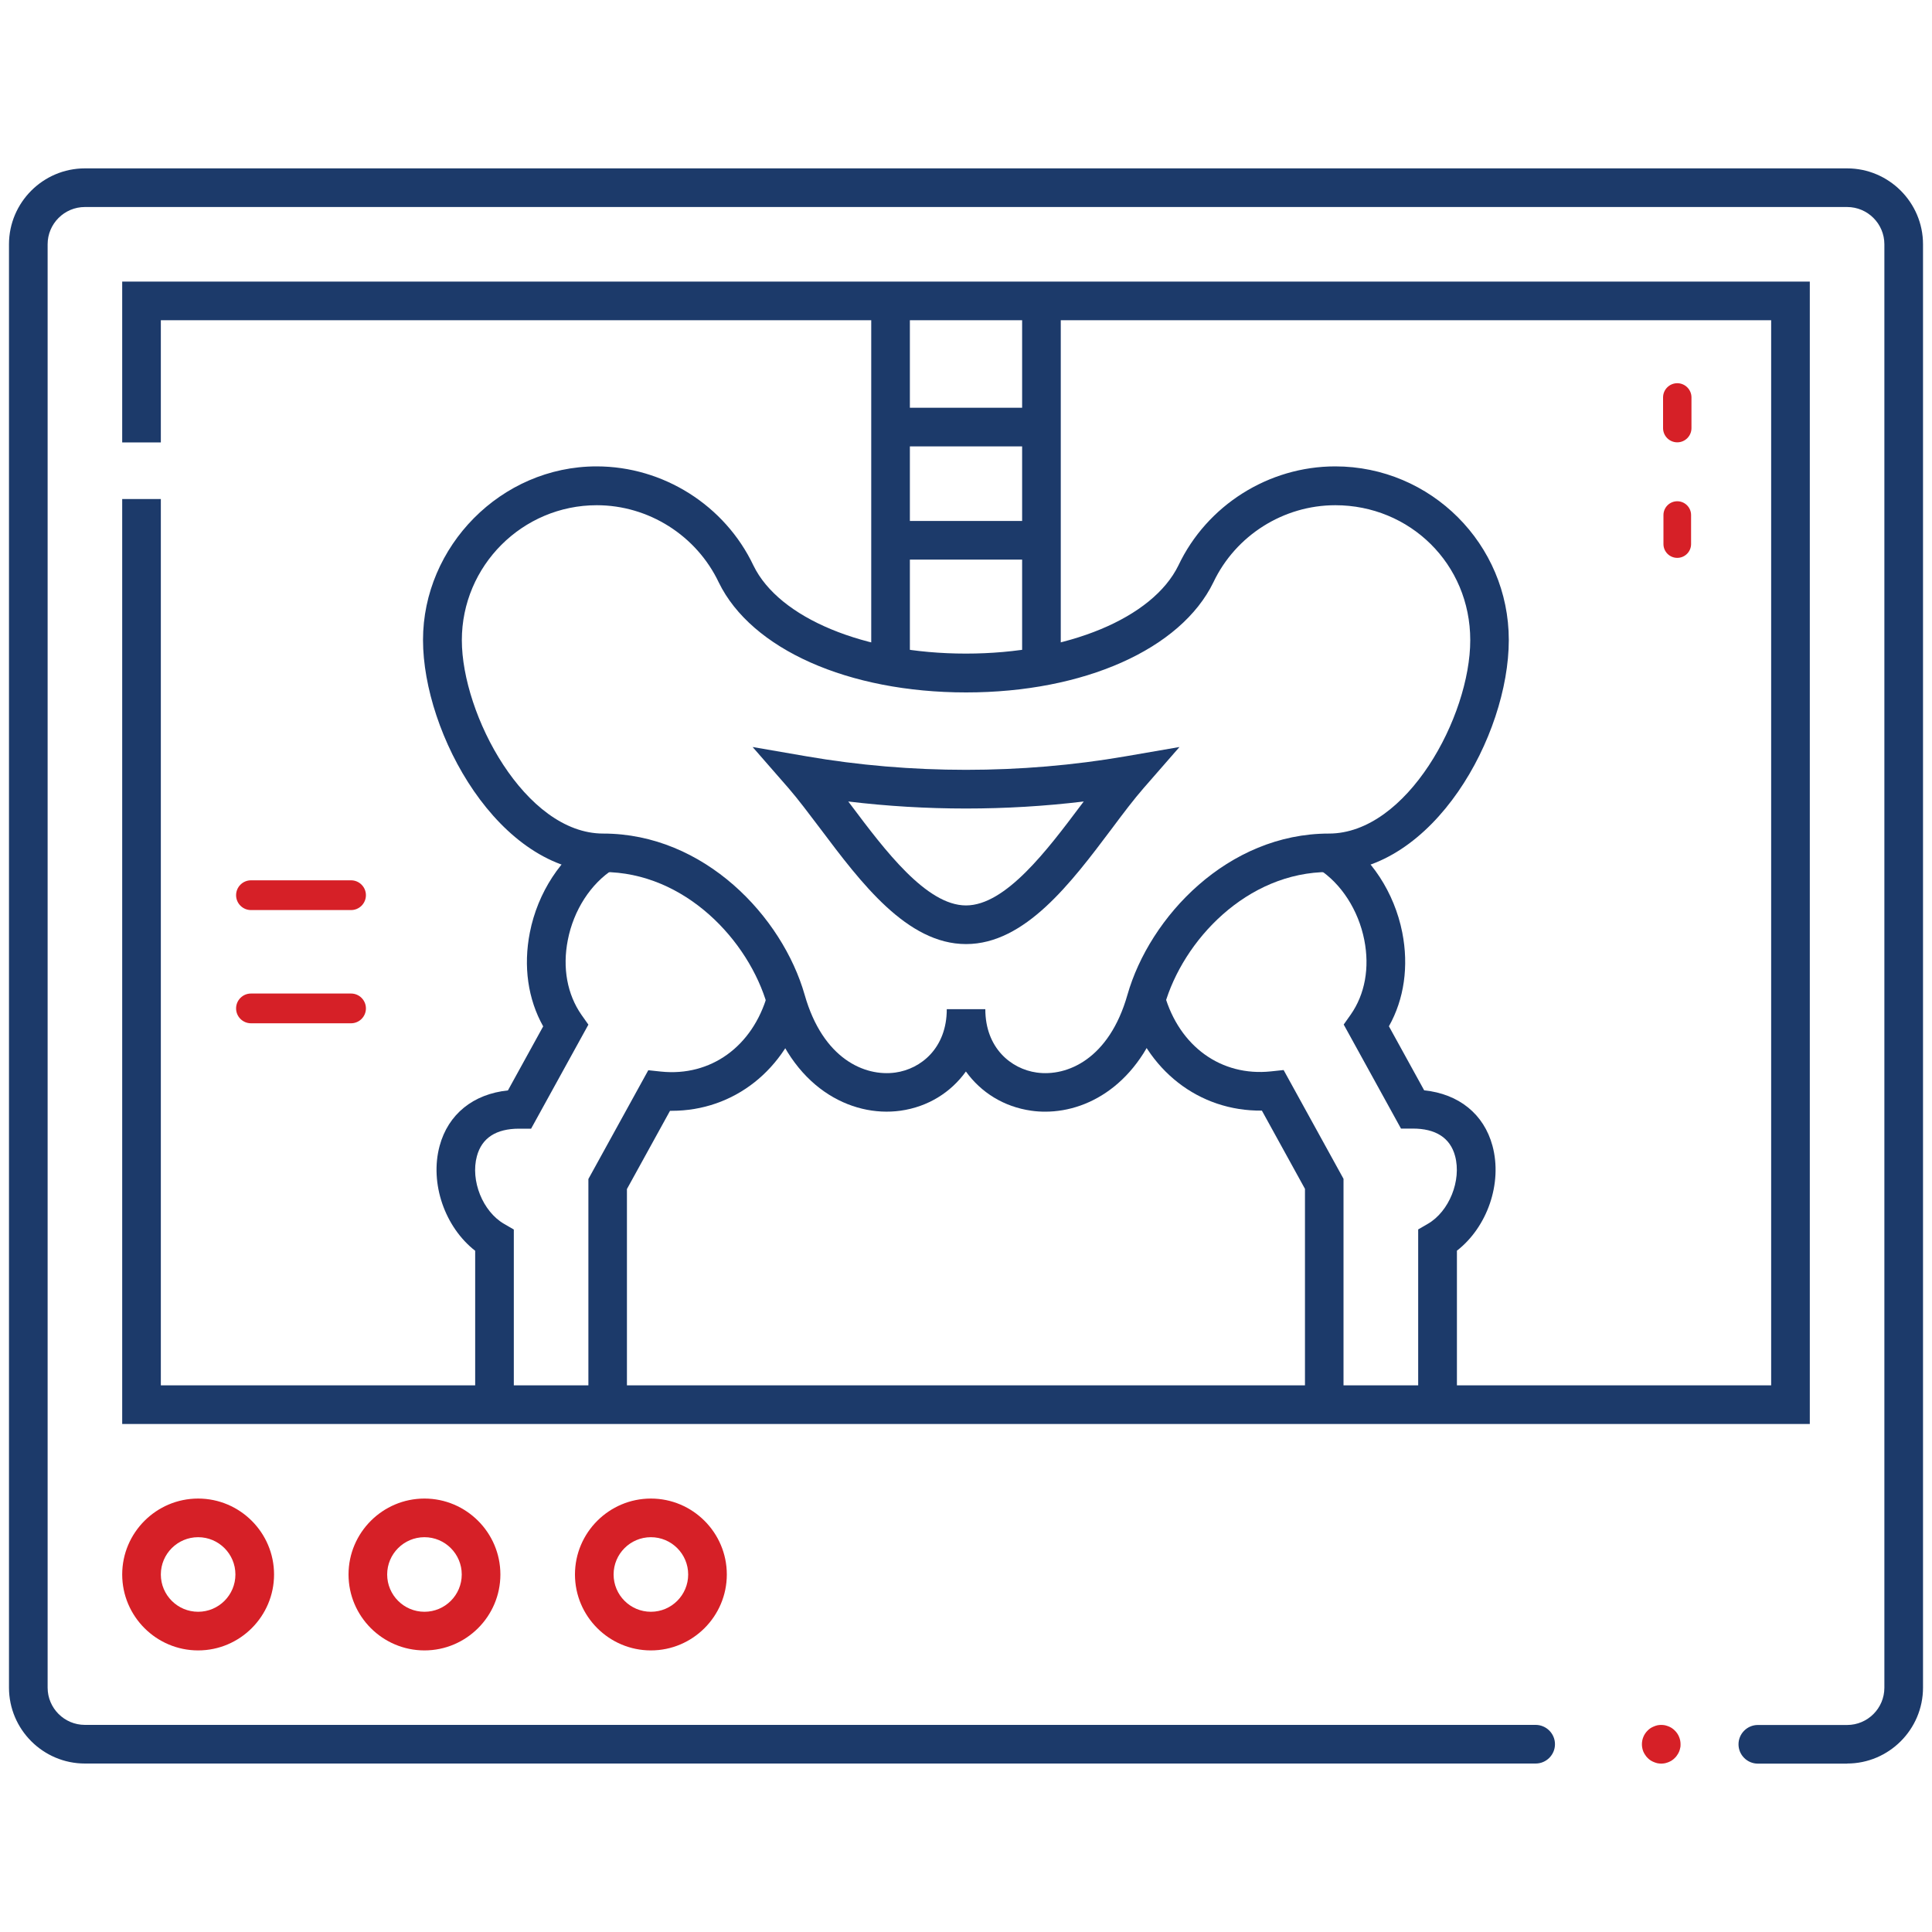
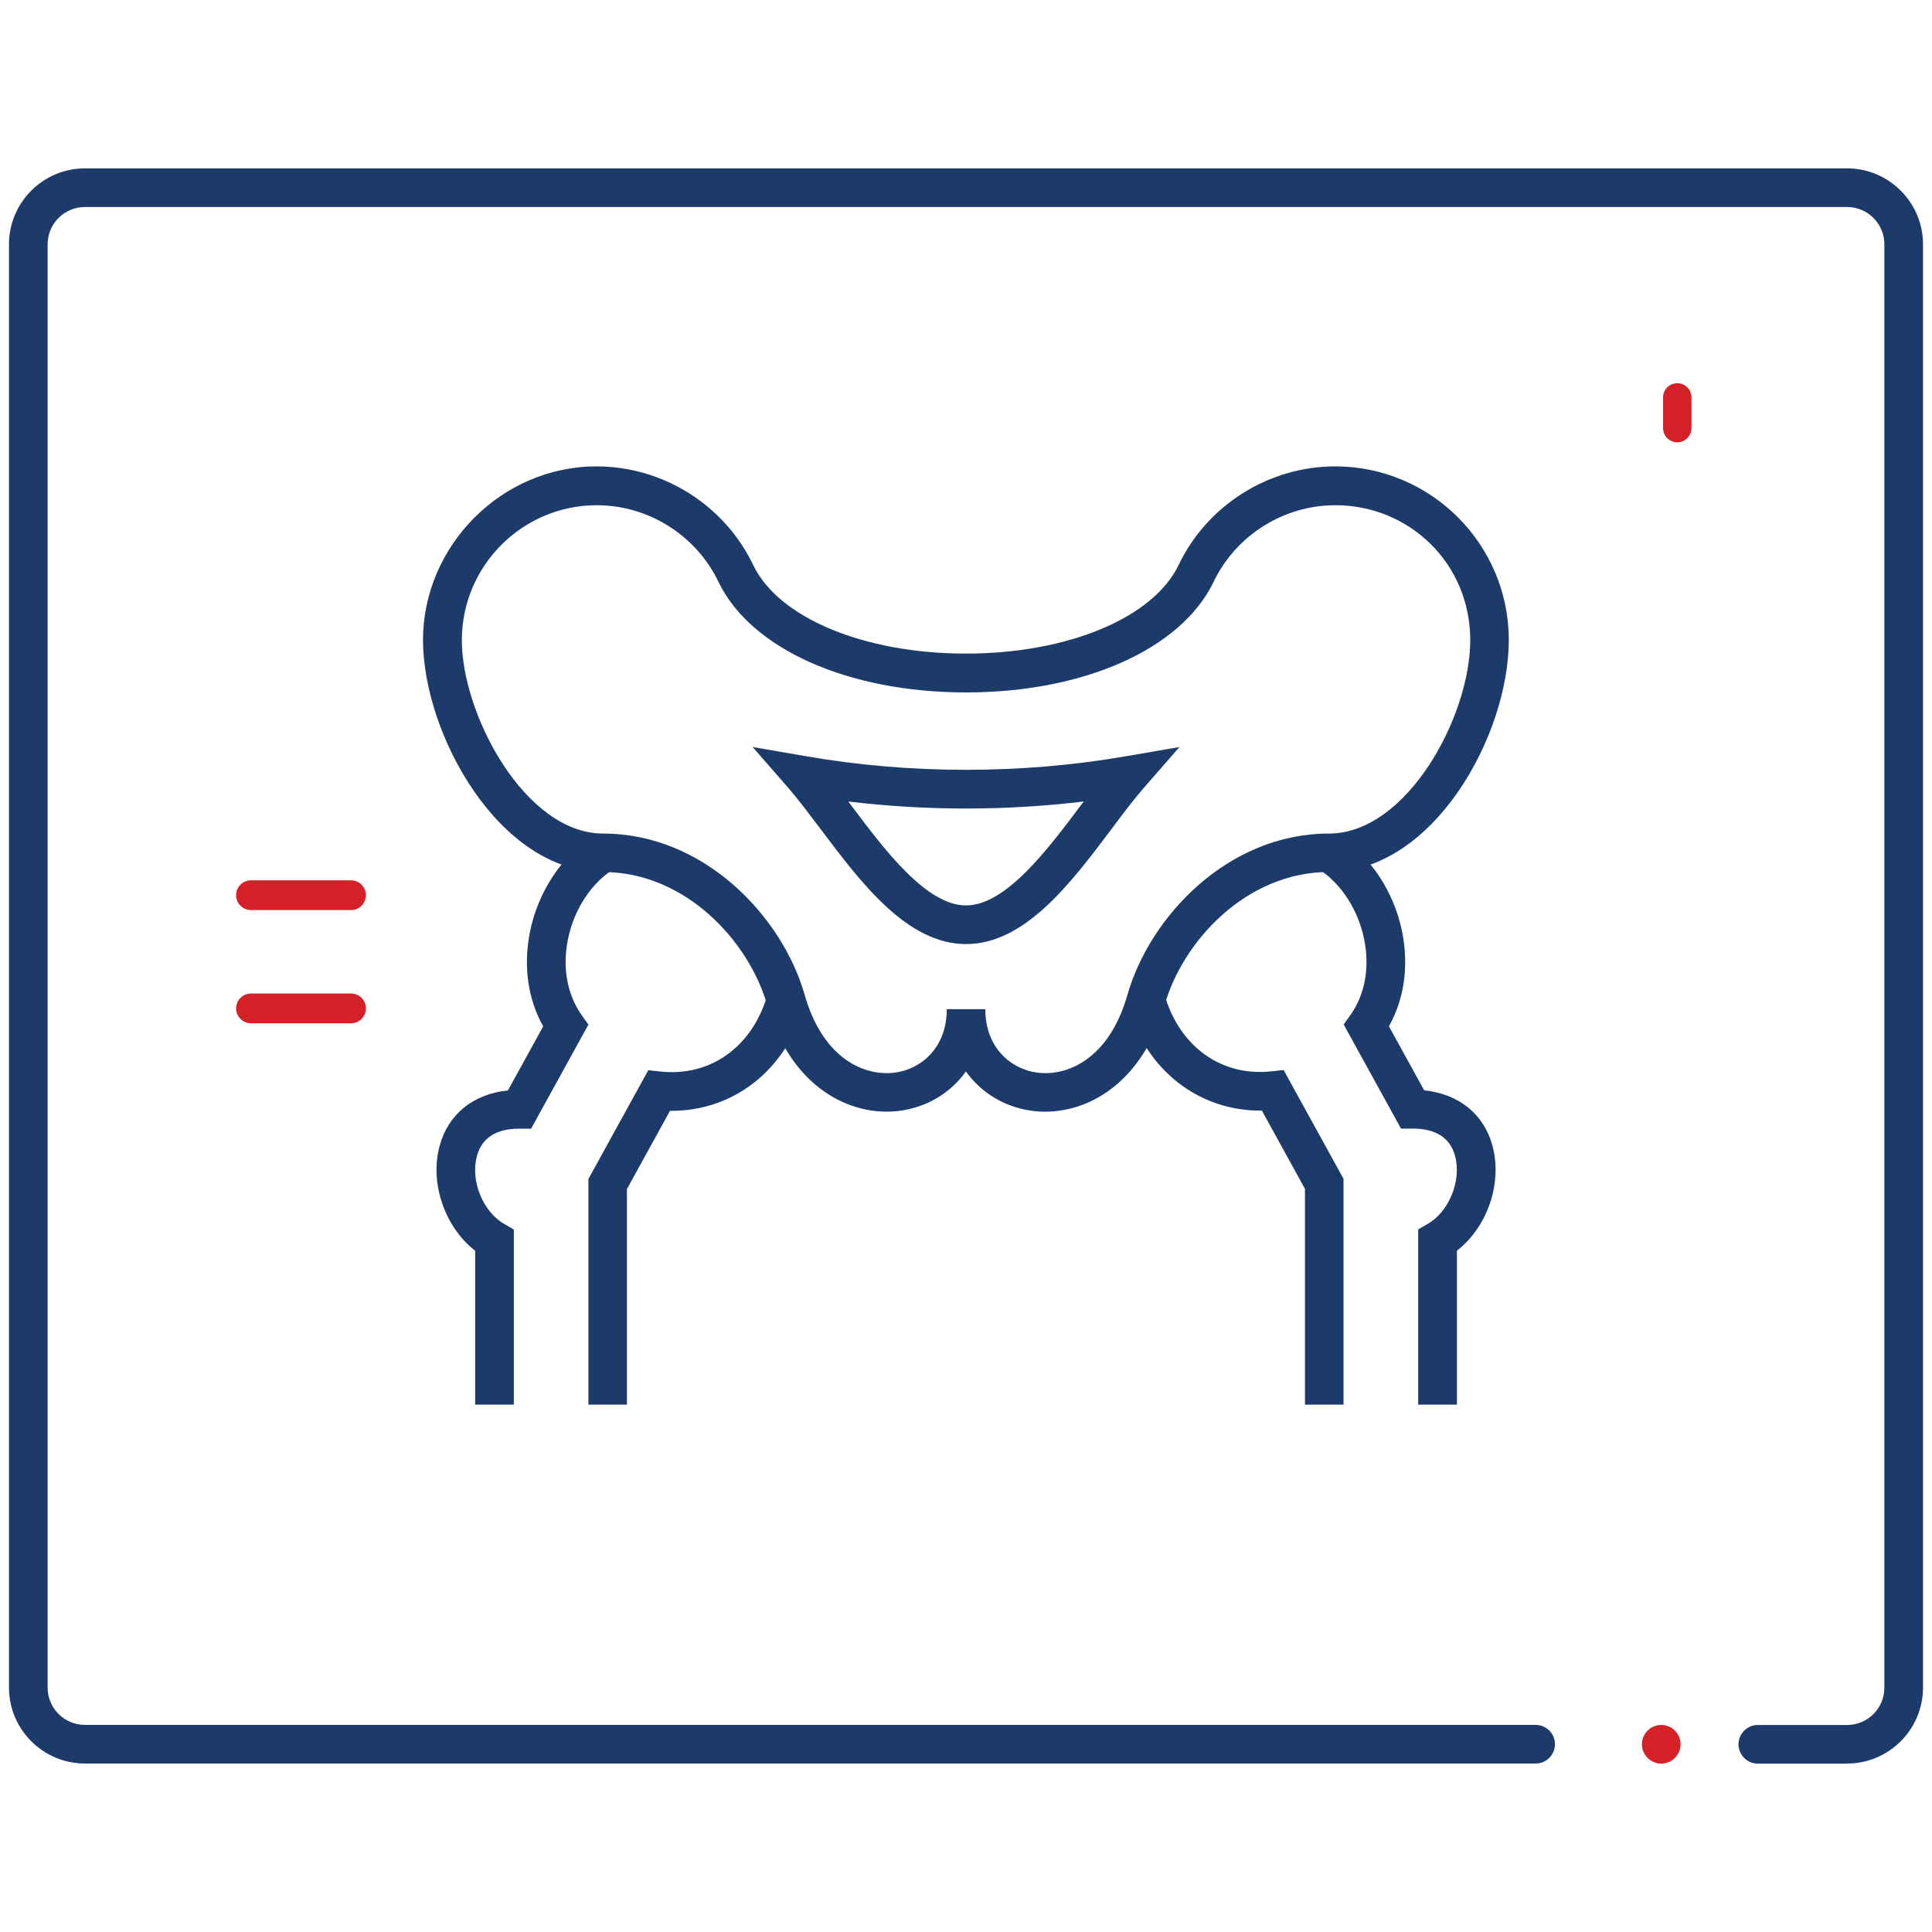
<svg xmlns="http://www.w3.org/2000/svg" id="Layer_1" data-name="Layer 1" viewBox="0 0 200 200">
  <defs>
    <style>
      .cls-1 {
        fill: #1c3a6a;
      }

      .cls-2 {
        fill: #d62027;
      }
    </style>
  </defs>
  <path class="cls-1" d="M191.21,182.57h-9.24c-1.1,0-2-.9-2-2s.9-2,2-2h9.24c2.13,0,3.86-1.73,3.86-3.86V25.29c0-2.13-1.73-3.86-3.86-3.86H8.79c-2.13,0-3.86,1.73-3.86,3.86v149.41c0,2.13,1.73,3.86,3.86,3.86h150.18c1.1,0,2,.9,2,2s-.9,2-2,2H8.79c-4.33,0-7.86-3.53-7.86-7.86V25.29c0-4.33,3.53-7.86,7.86-7.86h182.42c4.33,0,7.86,3.53,7.86,7.86v149.41c0,4.33-3.53,7.86-7.86,7.86Z" />
  <path class="cls-2" d="M171.97,182.57c-.13,0-.26-.02-.39-.04-.13-.03-.25-.07-.37-.12-.13-.05-.24-.11-.35-.18-.11-.07-.21-.16-.3-.25-.1-.09-.18-.2-.25-.31-.07-.1-.14-.22-.19-.34-.05-.12-.09-.25-.11-.37-.03-.13-.04-.27-.04-.4,0-.52.21-1.04.59-1.41.09-.09.19-.18.3-.25.11-.07.22-.13.35-.18.12-.05.24-.09.37-.12.26-.05.52-.05.78,0,.13.03.25.07.38.12.12.05.23.11.34.18.11.07.21.16.3.25.38.37.59.89.59,1.41,0,.13,0,.27-.04.4-.02.12-.06.25-.11.37s-.12.24-.19.34c-.07.11-.15.22-.25.31-.09.09-.19.18-.3.25-.11.07-.22.13-.34.18-.13.05-.25.09-.38.12-.13.02-.26.04-.39.04Z" />
-   <polygon class="cls-1" points="187.35 147.41 12.65 147.41 12.65 51.66 16.65 51.66 16.65 143.41 183.35 143.41 183.35 33.15 16.65 33.15 16.65 45.8 12.65 45.8 12.65 29.15 187.35 29.15 187.35 147.41" />
  <path class="cls-1" d="M108.2,115.08c-.49,0-.96-.03-1.44-.1-2.84-.4-5.21-1.89-6.77-4.06-1.56,2.17-3.93,3.66-6.77,4.06-5.11.71-11.36-2.38-13.79-10.91-1.91-6.69-8.52-13.8-17.01-13.8-10.8,0-18.63-14.35-18.63-24.02s8.06-17.97,17.97-17.97c6.9,0,13.28,4.03,16.24,10.27,2.65,5.44,11.49,9.11,21.99,9.11,10.5,0,19.34-3.67,22-9.13,2.95-6.22,9.33-10.25,16.23-10.25,9.91,0,17.97,8.06,17.97,17.97s-7.82,24.02-18.63,24.02c-8.5,0-15.11,7.11-17.01,13.8-2.21,7.74-7.56,11.01-12.35,11.01ZM98,104.47h4c0,4.02,2.67,6.19,5.32,6.56,3.15.44,7.5-1.4,9.39-8.04,2.31-8.1,10.4-16.7,20.86-16.7,8.07,0,14.63-12.11,14.63-20.02s-6.27-13.97-13.97-13.97c-5.37,0-10.32,3.13-12.62,7.98-3.37,6.93-13.42,11.4-25.6,11.4-12.18,0-22.23-4.47-25.6-11.38-2.31-4.87-7.27-8-12.63-8-7.7,0-13.97,6.27-13.97,13.97s6.55,20.02,14.63,20.02c10.46,0,18.55,8.6,20.86,16.7,1.89,6.64,6.23,8.48,9.39,8.04,2.65-.37,5.32-2.54,5.32-6.56Z" />
  <path class="cls-1" d="M150.81,145.41h-4v-18.14l1-.58c2.21-1.28,3.5-4.49,2.82-7.02-.51-1.9-2.03-2.85-4.41-2.84h-1.19s-5.93-10.77-5.93-10.77l.72-1.02c1.48-2.11,1.98-4.85,1.41-7.74-.61-3.08-2.38-5.83-4.73-7.34l2.16-3.37c3.26,2.09,5.68,5.8,6.5,9.93.69,3.5.2,6.91-1.38,9.72l3.65,6.63c3.58.37,6.18,2.45,7.07,5.74,1.05,3.89-.54,8.42-3.68,10.86v15.93ZM139.09,145.41h-4v-22.34l-4.46-8.1c-6.5.07-11.98-4.16-13.92-10.89l3.84-1.11c1.54,5.36,5.87,8.48,11.01,7.94l1.32-.14,6.2,11.26v23.36ZM64.91,145.41h-4v-23.36l6.2-11.26,1.32.14c5.14.53,9.47-2.59,11.01-7.94l3.84,1.11c-1.92,6.67-7.33,10.89-13.74,10.89-.06,0-.12,0-.18,0l-4.46,8.1v22.34ZM53.19,145.41h-4v-15.93c-3.13-2.44-4.73-6.97-3.68-10.86.89-3.29,3.49-5.37,7.07-5.74l3.65-6.63c-1.58-2.82-2.07-6.22-1.38-9.72.81-4.13,3.24-7.85,6.5-9.93l2.16,3.37c-2.36,1.51-4.13,4.25-4.73,7.34-.57,2.88-.06,5.63,1.41,7.74l.72,1.02-5.93,10.77h-1.19s-.03,0-.05,0c-2.39,0-3.86.96-4.37,2.84-.69,2.53.6,5.74,2.82,7.02l1,.58v18.14Z" />
-   <path class="cls-1" d="M109.81,68.99h-4v-11.06h-11.62v11.06h-4V31.15h4v11.06h11.62v-11.06h4v37.84ZM94.19,53.93h11.62v-7.72h-11.62v7.72Z" />
-   <path class="cls-2" d="M173.63,57.75c-.79,0-1.43-.64-1.43-1.43v-3c0-.79.64-1.43,1.43-1.43s1.43.64,1.43,1.43v3c0,.79-.64,1.43-1.43,1.43Z" />
  <path class="cls-2" d="M173.63,45.79c-.81,0-1.47-.66-1.47-1.47v-3.18c0-.81.66-1.47,1.47-1.47s1.47.66,1.47,1.47v3.18c0,.81-.66,1.47-1.47,1.47Z" />
  <path class="cls-1" d="M100,97.73c-6.1,0-10.87-6.34-15.07-11.93-1.18-1.56-2.29-3.04-3.31-4.22l-3.71-4.25,5.56.96c10.82,1.87,22.25,1.87,33.07,0l5.56-.96-3.71,4.25c-1.03,1.18-2.14,2.65-3.31,4.22-4.2,5.59-8.97,11.93-15.07,11.93ZM87.81,82.97c.11.14.21.28.32.42,3.46,4.61,7.77,10.34,11.87,10.34s8.41-5.73,11.87-10.34c.11-.14.21-.28.32-.42-8.05.97-16.33.97-24.38,0Z" />
  <path class="cls-2" d="M36.34,105.93h-10.36c-.85,0-1.54-.69-1.54-1.54s.69-1.54,1.54-1.54h10.36c.85,0,1.54.69,1.54,1.54s-.69,1.54-1.54,1.54ZM36.34,94.21h-10.36c-.85,0-1.54-.69-1.54-1.54s.69-1.54,1.54-1.54h10.36c.85,0,1.54.69,1.54,1.54s-.69,1.54-1.54,1.54Z" />
-   <path class="cls-2" d="M67.38,170.85c-4.33,0-7.86-3.53-7.86-7.86s3.53-7.86,7.86-7.86,7.86,3.53,7.86,7.86-3.53,7.86-7.86,7.86ZM67.38,159.13c-2.13,0-3.86,1.73-3.86,3.86s1.73,3.86,3.86,3.86,3.86-1.73,3.86-3.86-1.73-3.86-3.86-3.86ZM43.94,170.85c-4.33,0-7.86-3.53-7.86-7.86s3.53-7.86,7.86-7.86,7.86,3.53,7.86,7.86-3.53,7.86-7.86,7.86ZM43.94,159.13c-2.13,0-3.86,1.73-3.86,3.86s1.73,3.86,3.86,3.86,3.86-1.73,3.86-3.86-1.73-3.86-3.86-3.86ZM20.51,170.85c-4.33,0-7.86-3.53-7.86-7.86s3.53-7.86,7.86-7.86,7.86,3.53,7.86,7.86-3.53,7.86-7.86,7.86ZM20.51,159.13c-2.13,0-3.86,1.73-3.86,3.86s1.73,3.86,3.86,3.86,3.86-1.73,3.86-3.86-1.73-3.86-3.86-3.86Z" />
</svg>